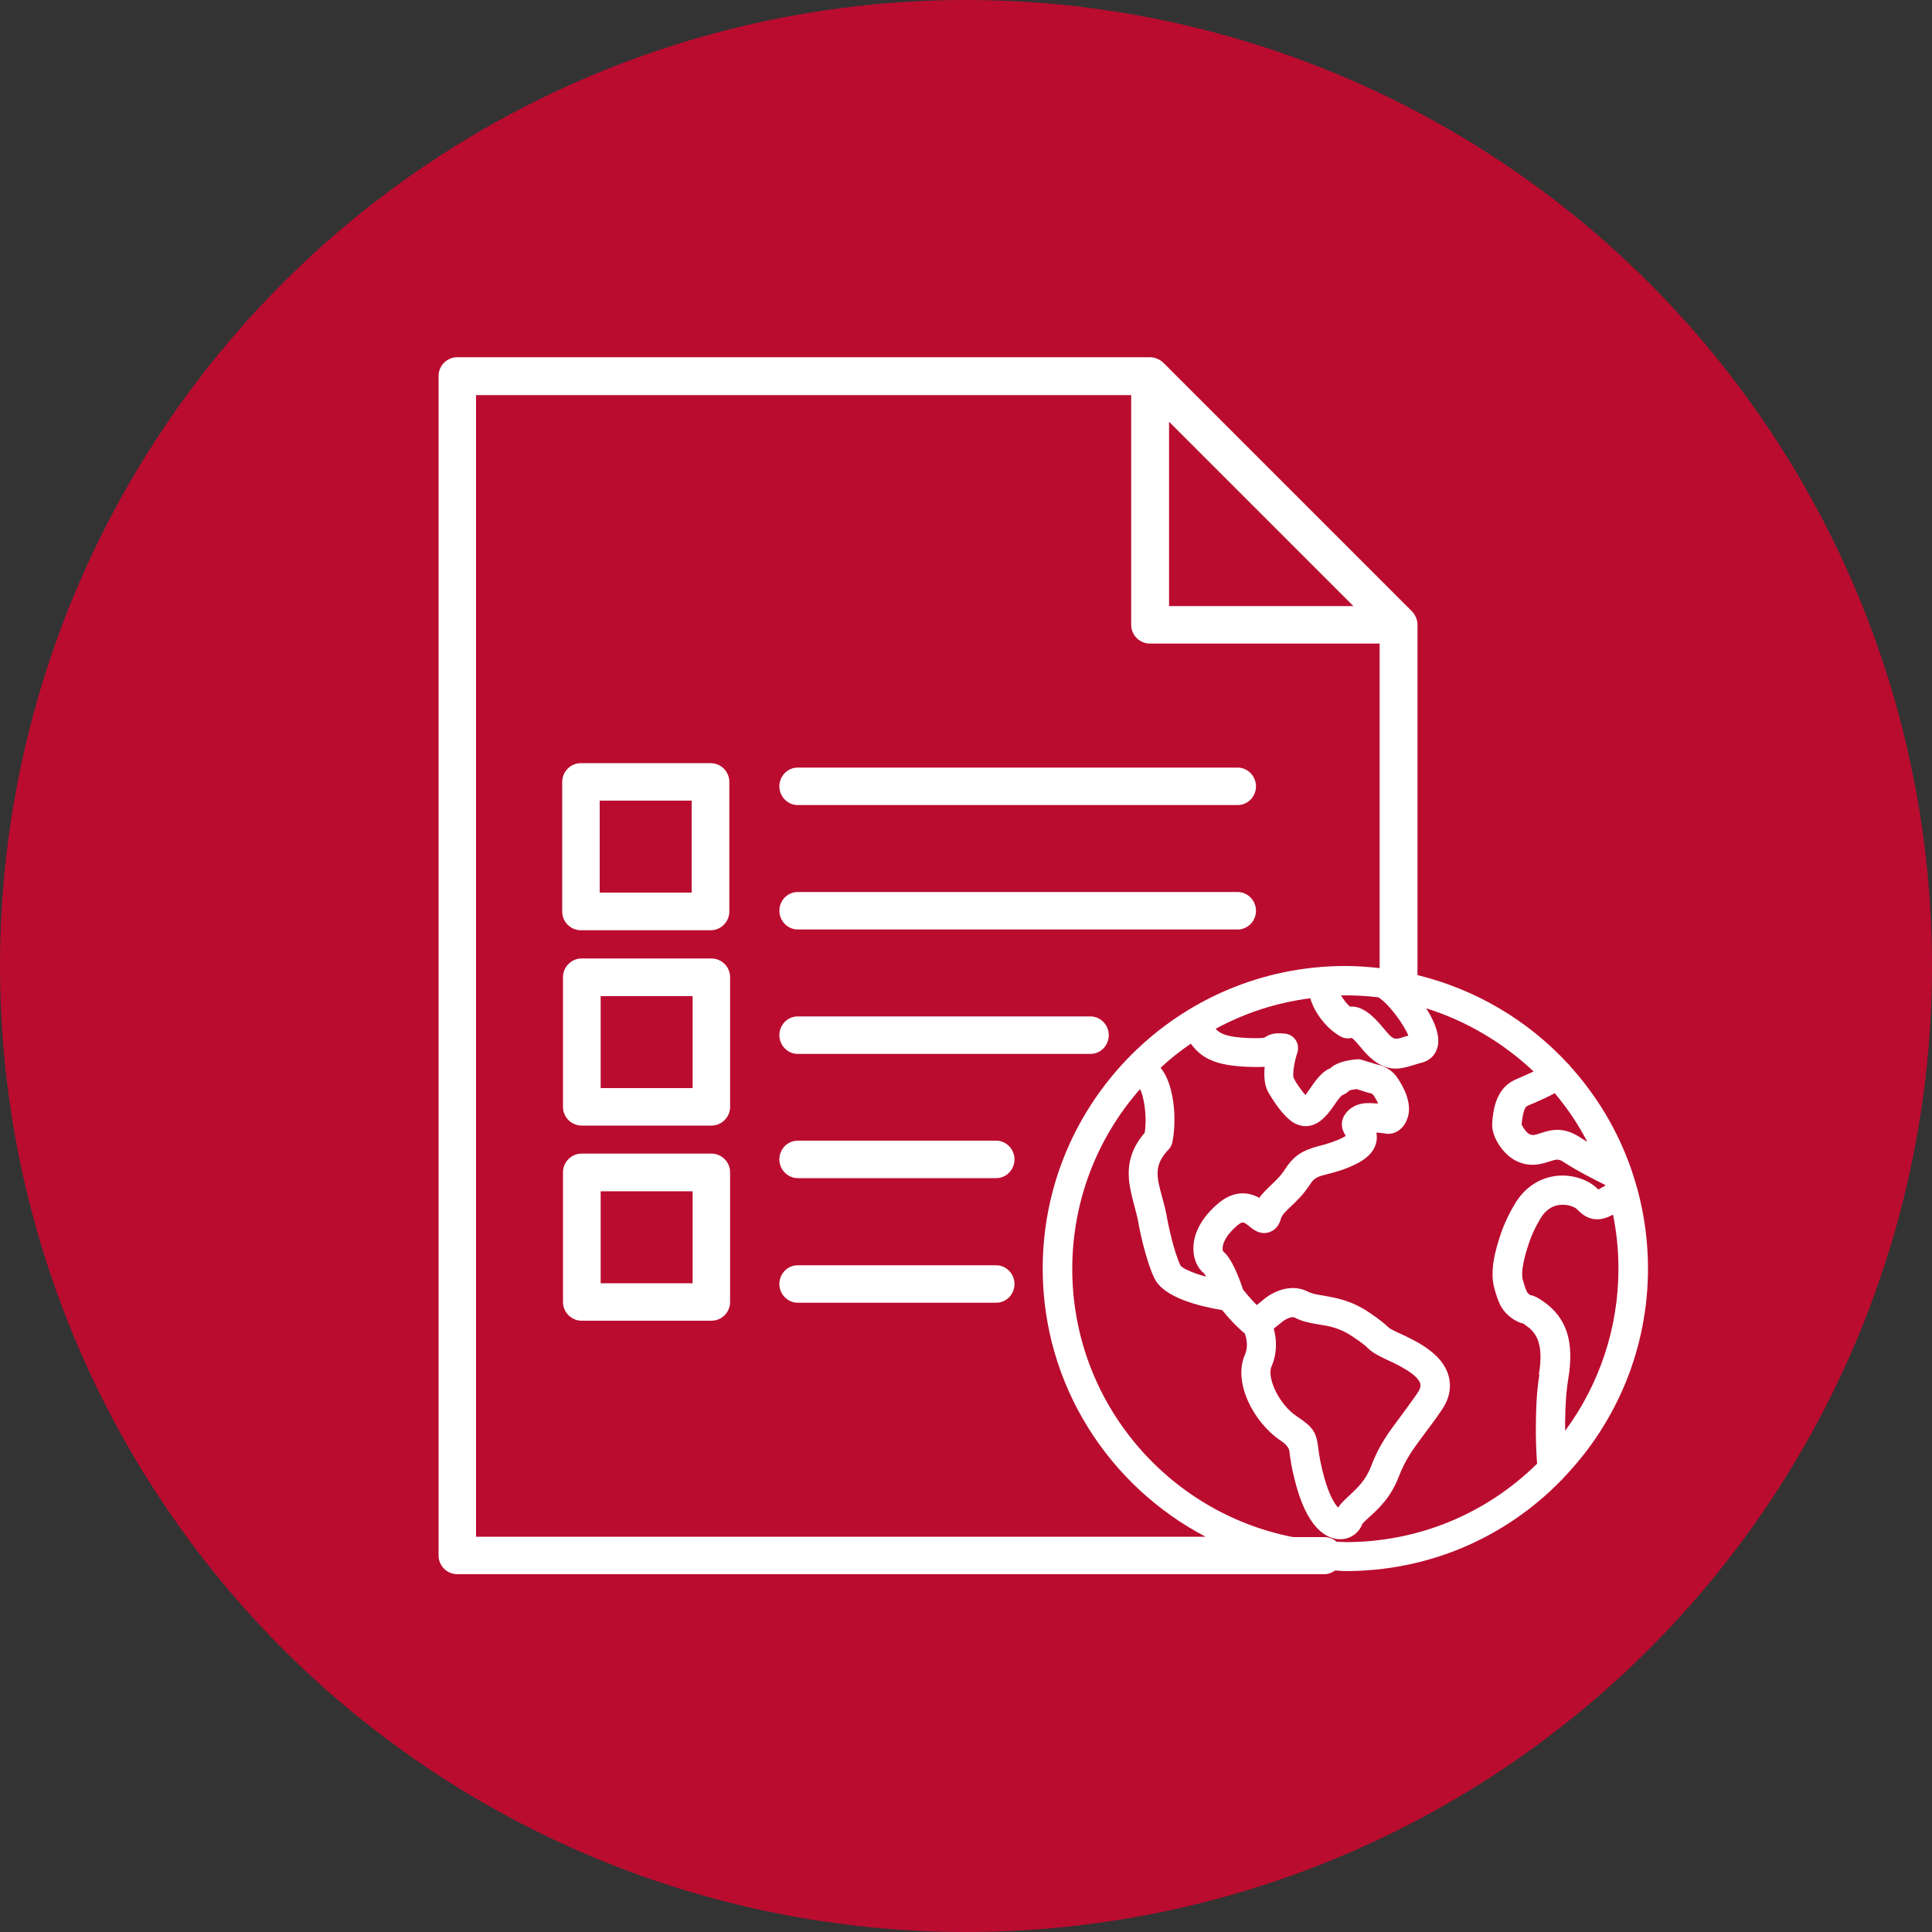
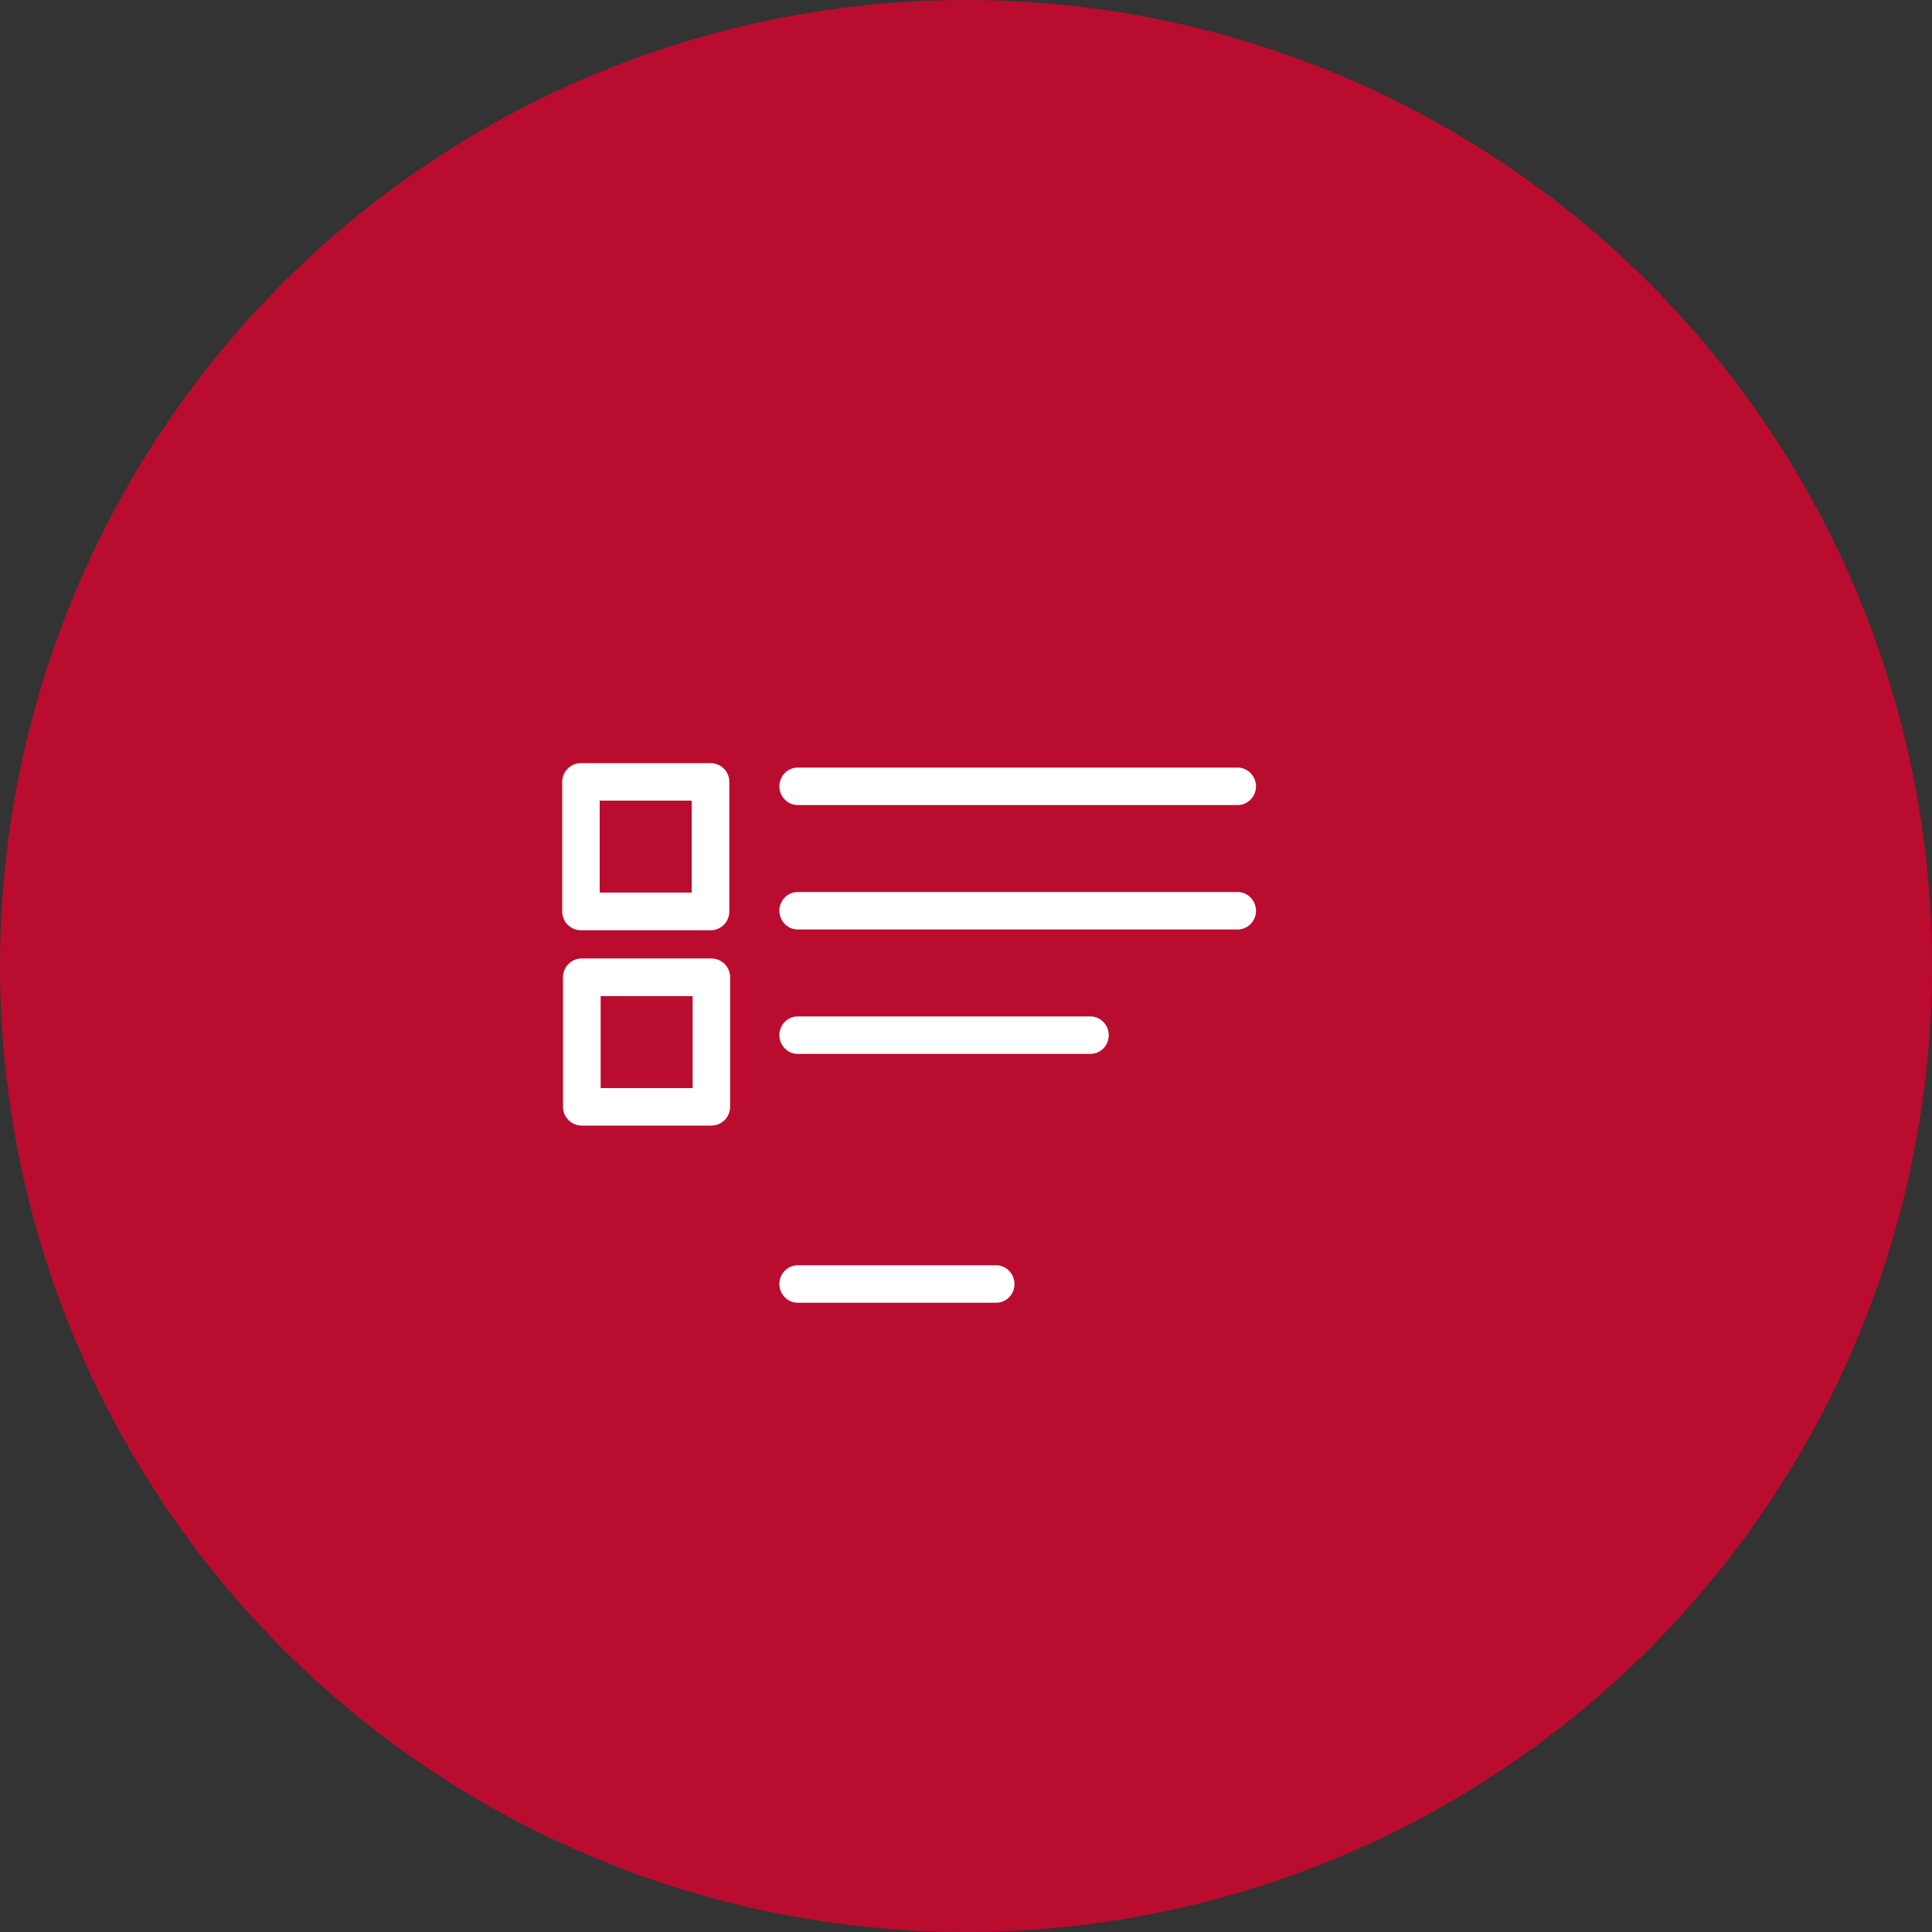
<svg xmlns="http://www.w3.org/2000/svg" id="Layer_1" data-name="Layer 1" viewBox="0 0 100 100">
  <rect x="0" y="0" width="100" height="100" fill="#333333" stroke="none" />
  <defs>
    <style>
      .cls-1 {
        fill: #ba0c2f;
      }

      .cls-2 {
        fill: #fff;
      }
    </style>
  </defs>
  <circle class="cls-1" cx="50" cy="50" r="50" />
  <g>
    <path class="cls-2" d="M41.29,48.11h22.77c.53,0,.95-.44.95-.97s-.43-.97-.95-.97h-22.77c-.53,0-.95.44-.95.97s.43.97.95.97Z" />
    <path class="cls-2" d="M41.29,54.55h15.15c.53,0,.95-.44.95-.97s-.43-.97-.95-.97h-15.15c-.53,0-.95.44-.95.97s.43.97.95.97Z" />
    <path class="cls-2" d="M41.29,41.67h22.77c.53,0,.95-.44.95-.97s-.43-.97-.95-.97h-22.77c-.53,0-.95.44-.95.97s.43.97.95.97Z" />
-     <path class="cls-2" d="M51.56,59.04h-10.27c-.53,0-.95.44-.95.97s.43.97.95.97h10.27c.53,0,.95-.44.95-.97s-.43-.97-.95-.97Z" />
    <path class="cls-2" d="M51.56,65.49h-10.27c-.53,0-.95.44-.95.97s.43.97.95.97h10.27c.53,0,.95-.44.95-.97s-.43-.97-.95-.97Z" />
    <path class="cls-2" d="M30.07,48.15h6.71c.54,0,.97-.44.97-.97v-6.71c0-.54-.44-.97-.97-.97h-6.71c-.54,0-.97.44-.97.97v6.71c0,.54.44.97.97.97ZM31.04,41.44h4.76v4.76h-4.76v-4.76Z" />
    <path class="cls-2" d="M36.82,49.61h-6.71c-.54,0-.97.44-.97.97v6.71c0,.54.44.97.97.97h6.71c.54,0,.97-.44.97-.97v-6.71c0-.54-.44-.97-.97-.97ZM35.85,56.32h-4.76v-4.76h4.76v4.76Z" />
-     <path class="cls-2" d="M36.82,59.71h-6.71c-.54,0-.97.44-.97.97v6.71c0,.54.44.97.97.97h6.71c.54,0,.97-.44.97-.97v-6.71c0-.54-.44-.97-.97-.97ZM35.85,66.42h-4.76v-4.76h4.76v4.76Z" />
-     <path class="cls-2" d="M84.76,61.6s0-.07-.02-.09c0,0,0-.02-.01-.03-.09-.31-.18-.62-.28-.91-.01-.04-.02-.07-.03-.09-.7-1.99-1.78-3.79-3.2-5.35,0-.02-.02-.04-.04-.06-.02-.02-.02-.02-.04-.03-2.09-2.26-4.8-3.84-7.77-4.57v-18.14c0-.13-.03-.25-.08-.37-.05-.12-.12-.23-.21-.32l-12.86-12.86c-.09-.09-.2-.16-.32-.21-.12-.05-.25-.08-.37-.08H23.67c-.54,0-.97.44-.97.97v61.05c0,.54.44.97.97.97h44.88c.21,0,.39-.08.55-.19.18,0,.36.03.54.03,4.24,0,8.21-1.67,11.17-4.7.04-.03.08-.07.1-.11,2.83-2.94,4.39-6.79,4.39-10.86,0-1.38-.19-2.77-.54-4.07ZM80.47,56.58c.66.78,1.22,1.62,1.69,2.52-.16-.09-.3-.18-.44-.27-.41-.26-.78-.35-1.1-.35-.34,0-.64.09-.87.17-.34.11-.43.13-.59.05-.16-.08-.36-.38-.4-.5v-.03c.07-.72.21-.87.26-.91.05-.03.15-.07.29-.13l.1-.04c.36-.16.74-.33,1.07-.51ZM72.9,53.6c-.06.02-.11.04-.17.05-.57.19-.6.2-1.12-.43-.63-.77-1.14-1.12-1.64-1.12-.03,0-.06,0-.1,0-.19-.17-.35-.39-.46-.58.63-.01,1.26.02,1.93.1.56.34,1.34,1.44,1.55,1.97ZM60.51,21.83l9.54,9.54h-9.54v-9.54ZM24.64,79.55V20.45h33.91v11.89c0,.54.44.97.97.97h11.89v16.8c-.61-.07-1.2-.11-1.78-.11-8.64,0-15.66,7.03-15.66,15.66,0,6.03,3.43,11.26,8.43,13.88H24.64ZM69.68,58.78s-.11.07-.19.11c-.42.21-.79.31-1.12.4-.63.17-1.29.34-1.83,1.19-.23.37-.5.62-.76.87-.21.2-.42.4-.6.65-.71-.39-1.45-.29-2.14.3-1.12.95-1.28,1.88-1.27,2.34,0,.53.21,1,.56,1.28.01.01.05.06.1.16-.81-.22-1.26-.46-1.33-.58-.35-.73-.64-2.17-.67-2.33-.07-.44-.18-.85-.28-1.21-.29-1.09-.44-1.64.34-2.47.1-.1.16-.23.19-.37.26-1.25.06-3.08-.61-3.85.49-.46,1.02-.88,1.57-1.25.53.73,1.24,1.14,2.98,1.2h0c.35.01.62.01.84,0-.05.54,0,.98.18,1.3.03.06.77,1.38,1.47,1.67.98.4,1.61-.5,1.95-.99.13-.19.27-.39.39-.5.12-.05.26-.12.4-.26.06-.02.2-.05.36-.07.16.05.4.12.51.16.05.02.12.03.19.05q.13.03.16.08c.13.19.21.34.26.46-.27-.02-.49-.03-.64-.02-.65.04-1.07.45-1.19.82-.13.39.05.71.17.89ZM79.68,71.14c-.08.48-.16,1.11-.18,2.36-.02.98.02,1.72.06,2.26h0c-2.66,2.62-6.18,4.06-9.91,4.06-.16,0-.31-.02-.47-.02-.17-.15-.39-.24-.63-.24h-1.62c-6.51-1.27-11.43-7.01-11.43-13.88,0-3.44,1.24-6.73,3.51-9.31.17.32.38,1.32.24,2.26-1.18,1.37-.84,2.62-.55,3.73.09.34.19.69.25,1.08.01.07.34,1.76.8,2.72.48,1.01,2.36,1.46,3.51,1.65.26.32.7.83,1.17,1.21.08.22.2.67,0,1.12-.62,1.42.47,3.5,1.85,4.42q.42.28.46.56c.04.36.11.91.38,1.87.65,2.28,1.65,2.66,2.2,2.68,0,0,.05,0,.05,0,.51,0,.96-.31,1.14-.78.04-.07.24-.25.36-.36.47-.43,1.11-1.01,1.52-2.07.35-.92.74-1.44,1.33-2.23.26-.35.56-.74.89-1.23.41-.59.53-1.19.37-1.78-.32-1.18-1.69-1.81-2.5-2.19l-.18-.08c-.35-.17-.38-.2-.46-.27-.14-.13-.35-.33-1.02-.78-.91-.6-1.69-.73-2.33-.84-.31-.05-.58-.1-.76-.19-.94-.5-1.93.04-2.36.42l-.32.26c-.3-.3-.57-.63-.71-.8-.2-.6-.58-1.62-1.03-1.98,0,0-.03-.04-.03-.15,0-.33.27-.77.74-1.17.3-.25.33-.23.65.03.21.17.56.45,1.02.3.21-.07.49-.24.61-.7.05-.18.19-.33.51-.63.3-.28.66-.63,1-1.15.23-.36.42-.41.95-.54.38-.1.84-.22,1.41-.5.59-.29.93-.64,1.05-1.07.05-.18.06-.37.02-.57.16.01.31.03.4.04.2.05.41.03.6-.06.29-.13.5-.38.62-.75.25-.74-.22-1.61-.53-2.06-.37-.54-.87-.65-1.12-.71-.18-.06-.71-.22-.71-.22-.09-.03-.18-.04-.28-.03-.45.04-1.05.15-1.37.47-.06.02-.2.08-.34.2-.29.24-.51.56-.7.84-.05.07-.16.23-.24.34-.17-.19-.43-.53-.61-.88-.06-.13,0-.75.19-1.31.07-.22.04-.46-.08-.65-.13-.19-.33-.32-.56-.34-.44-.04-.74-.02-1.07.21-.06.01-.26.04-.77.02-1.16-.04-1.53-.23-1.75-.48,1.53-.83,3.18-1.36,4.9-1.58.21.76.87,1.6,1.59,1.99.17.09.38.11.56.06.1.08.25.23.46.49.62.76,1.18,1.1,1.81,1.1.3,0,.6-.08.95-.19.12-.04.26-.08.41-.12.47-.12.79-.5.84-.99.06-.59-.29-1.3-.62-1.82,2.07.65,3.97,1.77,5.56,3.27-.22.1-.44.2-.6.27-.3.13-.46.2-.57.27-.83.51-.93,1.59-.97,2.06v.06c-.07.67.53,1.62,1.24,1.97.72.35,1.31.16,1.71.03.37-.12.47-.14.7,0,.76.5,1.73.98,2.19,1.21,0,.01,0,.02.01.04-.06.03-.12.06-.17.09-.04.02-.13.08-.19.11-.46-.48-1.24-.76-2.01-.72-.85.05-1.61.47-2.13,1.19-.21.29-.61.98-.87,1.71-.31.89-.63,2.02-.37,2.94.18.64.33,1.14.92,1.55.22.15.38.23.56.26.02.01.07.04.13.09.48.33.98.84.69,2.56ZM65.93,68.77l.41-.33c.14-.12.5-.34.68-.24.39.21.81.28,1.22.35.57.09,1.1.18,1.74.61.56.37.71.51.81.61.21.2.36.3.85.54l.19.09c.46.21,1.54.72,1.68,1.21.04.14-.01.31-.16.52-.32.46-.6.84-.86,1.19-.64.86-1.11,1.48-1.53,2.59-.28.73-.73,1.13-1.12,1.5-.22.2-.43.4-.58.62-.17-.18-.44-.59-.69-1.46-.24-.84-.3-1.32-.34-1.64-.1-.82-.27-1.06-1.12-1.63-.93-.62-1.54-2.01-1.3-2.56.32-.74.26-1.45.12-1.96ZM81.01,74.09c0-.19,0-.37,0-.56.02-1.16.09-1.71.16-2.14.33-1.95-.08-3.2-1.32-4.05-.27-.19-.46-.28-.65-.31-.01,0-.02-.02-.04-.03-.13-.09-.17-.18-.34-.76-.1-.36.02-1.03.35-1.99.21-.6.54-1.16.66-1.33.32-.44.71-.55.99-.56.41-.02.73.14.83.25.69.75,1.39.5,1.84.26.19.93.28,1.87.28,2.81,0,3.03-.98,5.99-2.79,8.42ZM84.17,60.58h0s0,0,0,0h0Z" />
  </g>
</svg>